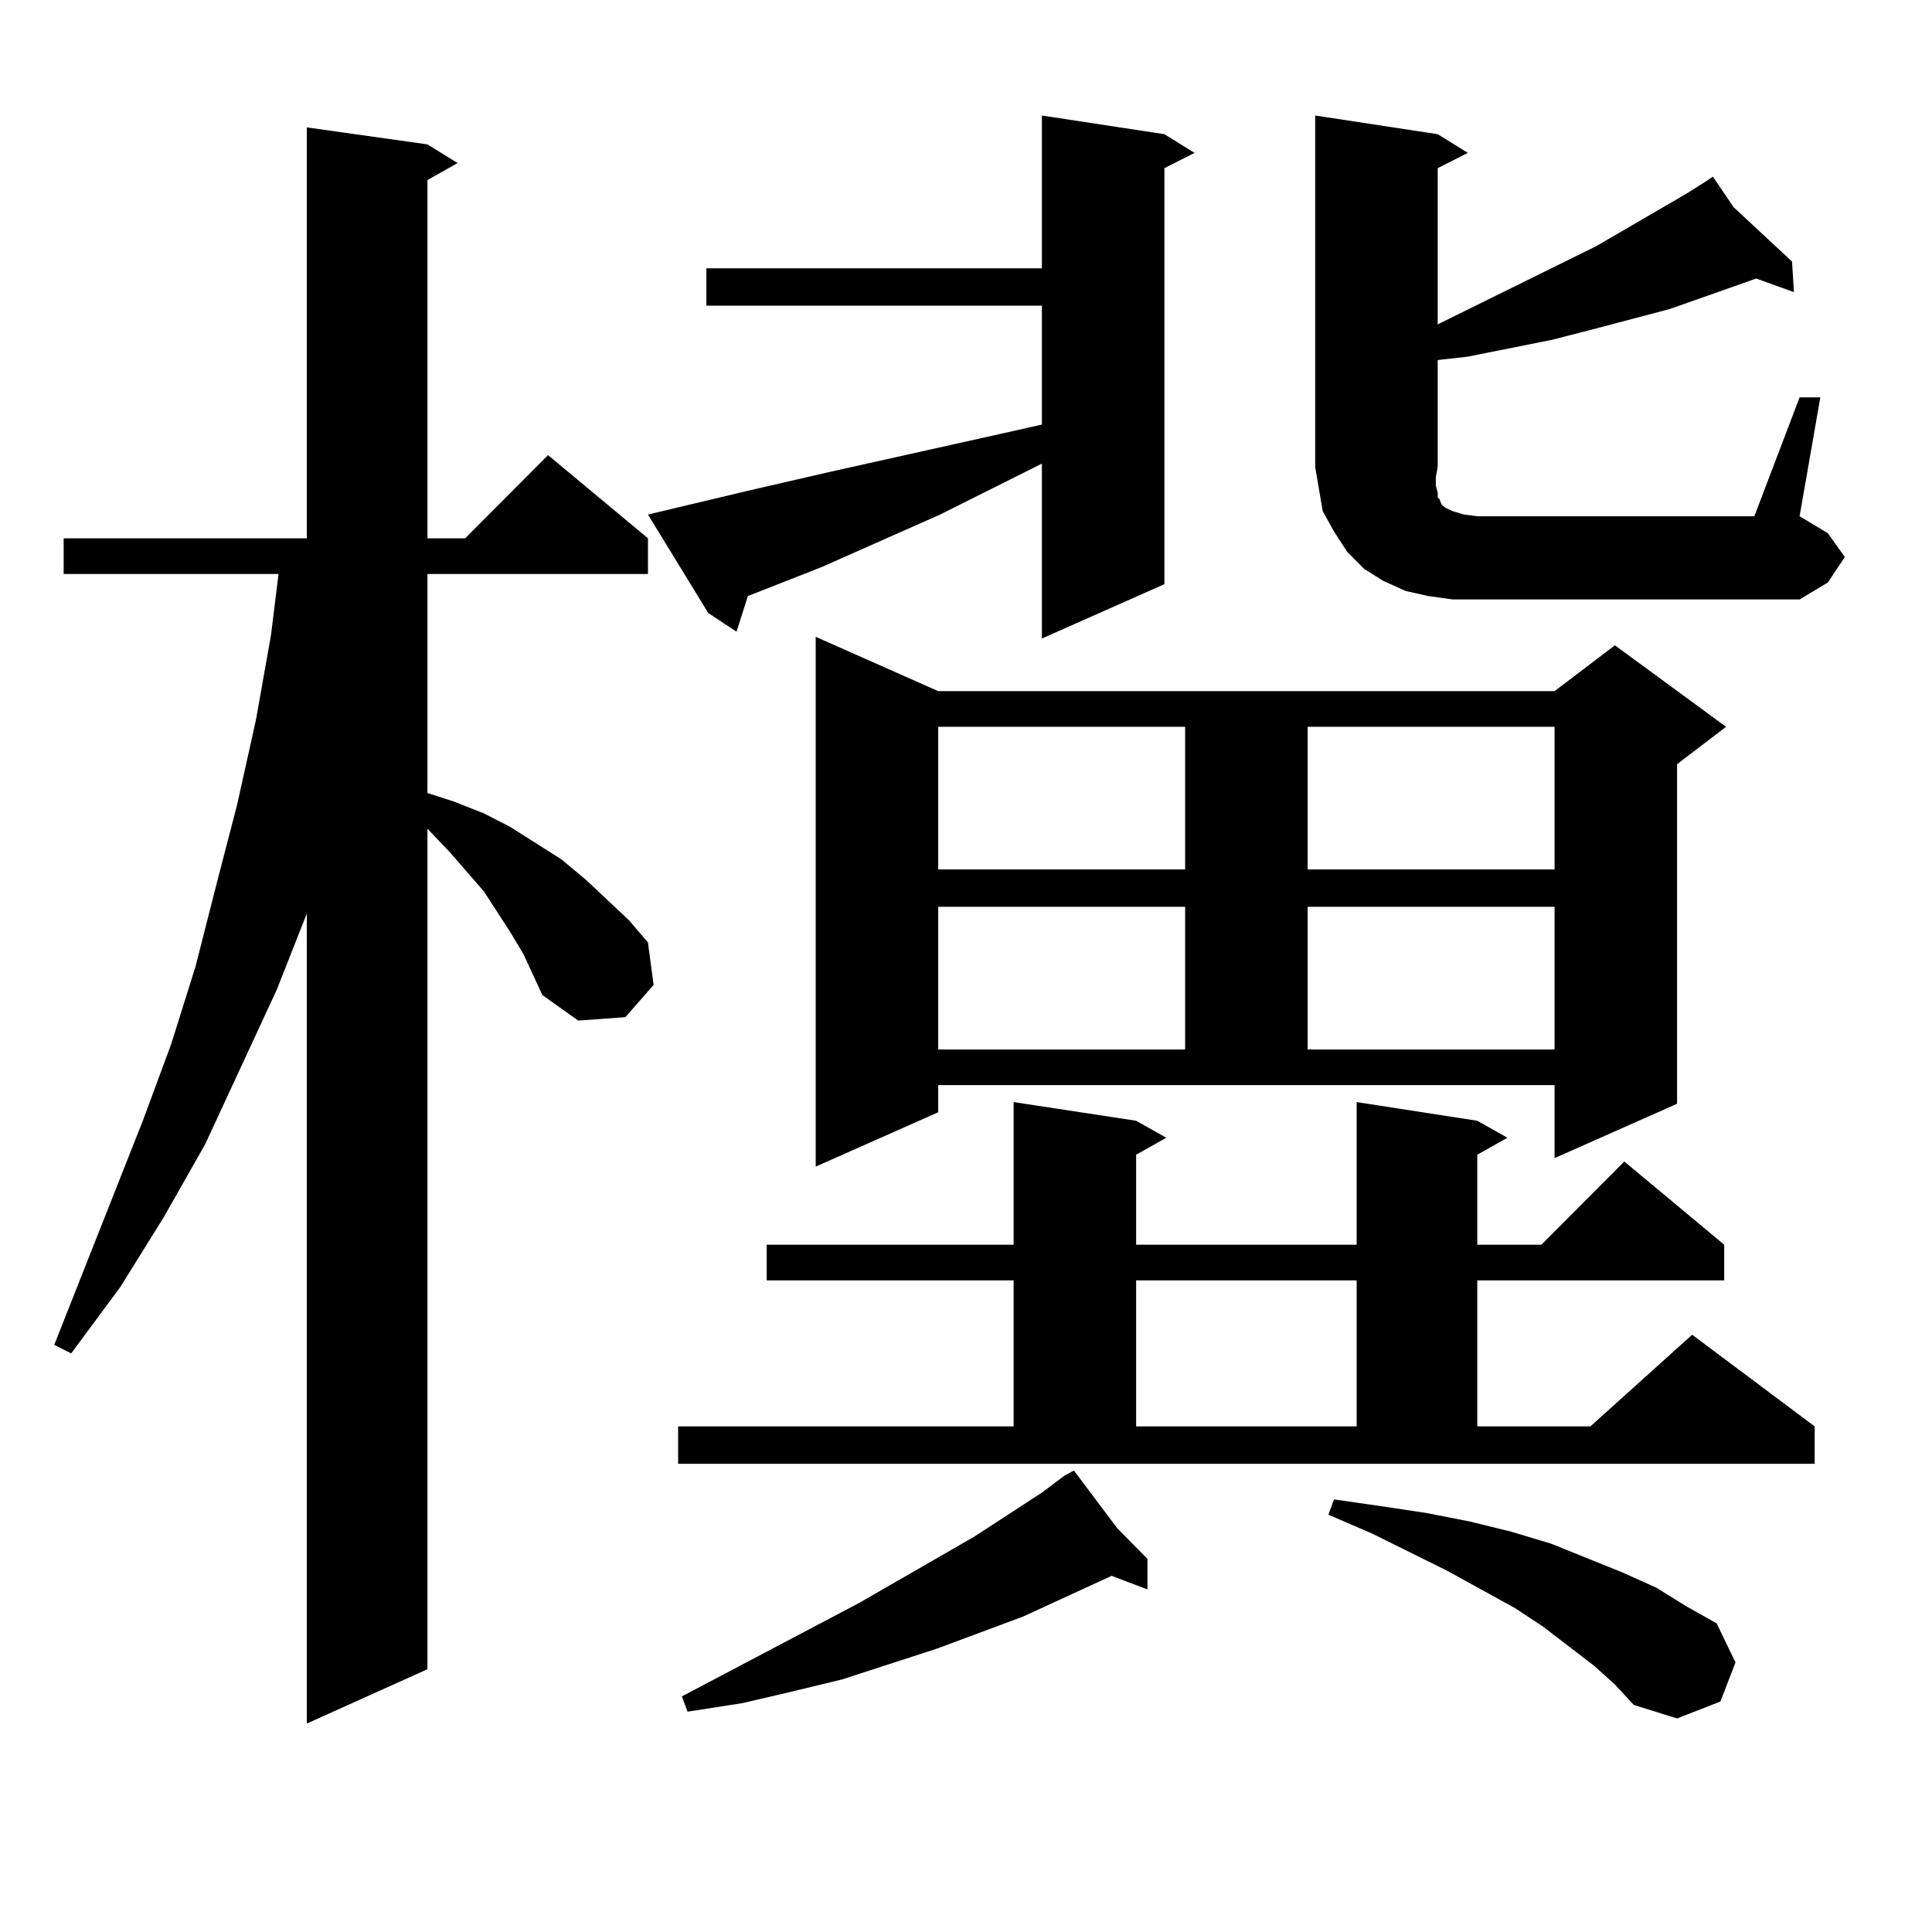
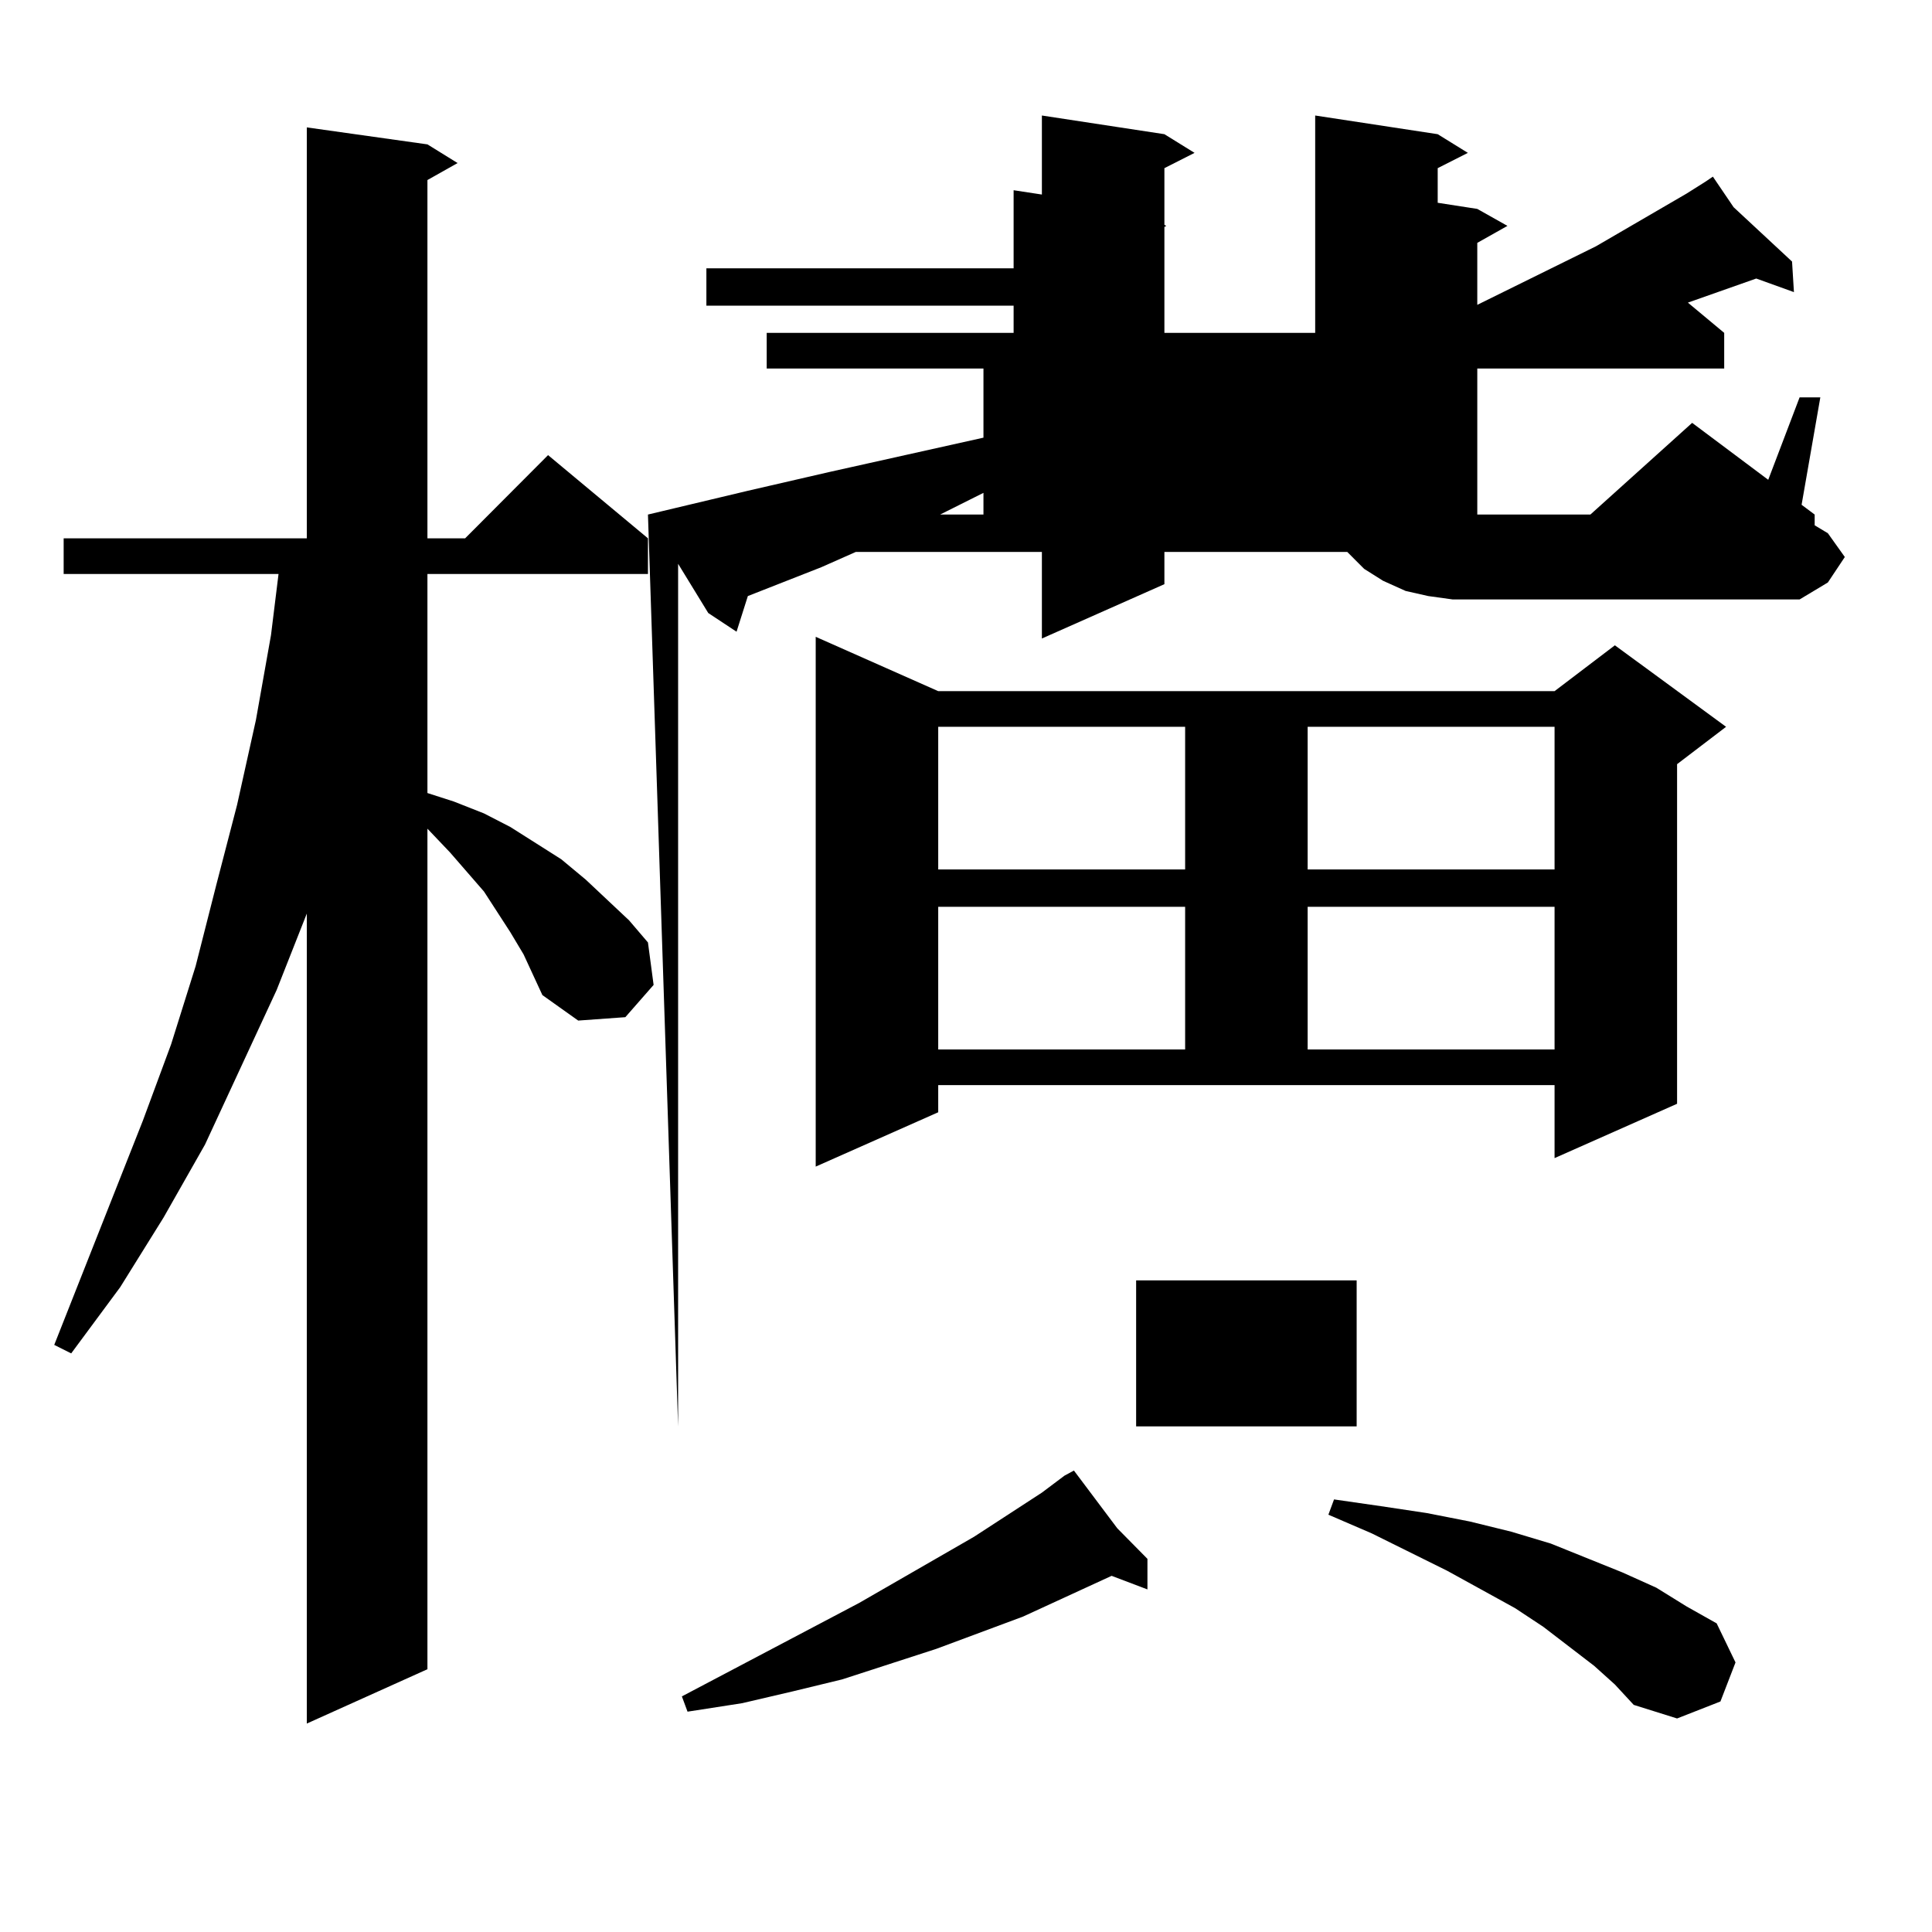
<svg xmlns="http://www.w3.org/2000/svg" version="1.1" id="图层_1" x="0px" y="0px" width="1000px" height="1000px" viewBox="0 0 1000 1000" enable-background="new 0 0 1000 1000" xml:space="preserve">
-   <path d="M270.993,493.969l-6.829-11.426l-13.658-21.094l-17.561-20.215l-11.707-12.305v435.059l-62.438,28.125V472.875  l-15.609,39.551l-37.072,79.98l-21.463,37.793l-22.438,36.035l-25.365,34.277l-8.78-4.395l45.853-116.016l14.634-39.551  l12.683-40.43l10.731-42.188l10.731-41.309l9.756-43.945l7.805-43.945l3.902-31.641H32.95v-18.457h125.851V65.941l62.438,8.789  l15.609,9.668l-15.609,8.789v185.449h19.512l42.926-43.066l51.706,43.066v18.457H221.238v113.379l13.658,4.395l15.609,6.152  l13.658,7.031l26.341,16.699l12.683,10.547l22.438,21.094l9.756,11.426l2.927,21.973l-14.634,16.699l-24.39,1.758l-18.536-13.184  l-4.878-10.547L270.993,493.969z M335.382,266.332l51.706-12.305l41.95-9.668l90.729-20.215l19.512-4.395v-61.523H365.625v-19.336  h173.654V59.789l63.413,9.668l15.609,9.668l-15.609,7.91v215.332l-63.413,28.125v-90.527l-52.682,26.367l-61.462,27.246  l-38.048,14.941l-5.854,18.457l-14.634-9.668L335.382,266.332z M350.991,738.305h173.654v-75.586H396.844v-18.457h127.802v-73.828  l63.413,9.668l15.609,8.789l-15.609,8.789v46.582h114.144v-73.828l62.438,9.668l15.609,8.789l-15.609,8.789v46.582h33.17  l42.926-43.066l51.706,43.066v18.457H764.64v75.586h58.535l52.682-47.461l63.413,47.461v19.336H350.991V738.305z M578.303,791.039  l15.609,15.82v15.82l-18.536-7.031l-45.853,21.094l-44.877,16.699l-24.39,7.91l-24.39,7.91l-25.365,6.152l-26.341,6.152  l-28.292,4.395l-2.927-7.91l91.705-48.34l59.511-34.277l35.121-22.852l11.707-8.789l4.878-2.637L578.303,791.039z M485.622,575.707  l-63.413,28.125V329.613l63.413,28.125h319.017l31.219-23.73l57.56,42.188l-25.365,19.336v175.781l-63.413,28.125v-37.793H485.622  V575.707z M485.622,376.195v73.828h127.802v-73.828H485.622z M485.622,469.359v73.828h127.802v-73.828H485.622z M588.059,662.719  v75.586h114.144v-75.586H588.059z M676.837,376.195v73.828h127.802v-73.828H676.837z M676.837,469.359v73.828h127.802v-73.828  H676.837z M931.465,205.688h10.731l-10.731,61.523L946.099,276l8.78,12.305l-8.78,13.184l-14.634,8.789H751.957l-12.683-1.758  l-11.707-2.637l-11.707-5.273l-9.756-6.152l-8.78-8.789l-6.829-10.547l-5.854-10.547l-1.951-11.426l-1.951-11.426V59.789  l63.413,9.668l15.609,9.668l-15.609,7.91v80.859l81.949-40.43l46.828-27.246l9.756-6.152v-0.879v0.879l3.902-2.637l10.731,15.82  l30.243,28.125l0.976,15.82l-19.512-7.031l-44.877,15.82l-39.999,10.547l-20.487,5.273l-43.901,8.789l-15.609,1.758v55.371  l-0.976,5.273v4.395l0.976,3.516v2.637l0.976,0.879l0.976,2.637l1.951,1.758l3.902,1.758l5.854,1.758l6.829,0.879h143.411  L931.465,205.688z M825.126,862.23l-26.341-20.215l-14.634-9.668l-35.121-19.336l-39.023-19.336l-22.438-9.668l2.927-7.91  l24.39,3.516l23.414,3.516l22.438,4.395l21.463,5.273l20.487,6.152l37.072,14.941l17.561,7.91l15.609,9.668l15.609,8.789  l9.756,20.215l-7.805,20.215l-22.438,8.789l-22.438-7.031l-9.756-10.547L825.126,862.23z" />
+   <path d="M270.993,493.969l-6.829-11.426l-13.658-21.094l-17.561-20.215l-11.707-12.305v435.059l-62.438,28.125V472.875  l-15.609,39.551l-37.072,79.98l-21.463,37.793l-22.438,36.035l-25.365,34.277l-8.78-4.395l45.853-116.016l14.634-39.551  l12.683-40.43l10.731-42.188l10.731-41.309l9.756-43.945l7.805-43.945l3.902-31.641H32.95v-18.457h125.851V65.941l62.438,8.789  l15.609,9.668l-15.609,8.789v185.449h19.512l42.926-43.066l51.706,43.066v18.457H221.238v113.379l13.658,4.395l15.609,6.152  l13.658,7.031l26.341,16.699l12.683,10.547l22.438,21.094l9.756,11.426l2.927,21.973l-14.634,16.699l-24.39,1.758l-18.536-13.184  l-4.878-10.547L270.993,493.969z M335.382,266.332l51.706-12.305l41.95-9.668l90.729-20.215l19.512-4.395v-61.523H365.625v-19.336  h173.654V59.789l63.413,9.668l15.609,9.668l-15.609,7.91v215.332l-63.413,28.125v-90.527l-52.682,26.367l-61.462,27.246  l-38.048,14.941l-5.854,18.457l-14.634-9.668L335.382,266.332z h173.654v-75.586H396.844v-18.457h127.802v-73.828  l63.413,9.668l15.609,8.789l-15.609,8.789v46.582h114.144v-73.828l62.438,9.668l15.609,8.789l-15.609,8.789v46.582h33.17  l42.926-43.066l51.706,43.066v18.457H764.64v75.586h58.535l52.682-47.461l63.413,47.461v19.336H350.991V738.305z M578.303,791.039  l15.609,15.82v15.82l-18.536-7.031l-45.853,21.094l-44.877,16.699l-24.39,7.91l-24.39,7.91l-25.365,6.152l-26.341,6.152  l-28.292,4.395l-2.927-7.91l91.705-48.34l59.511-34.277l35.121-22.852l11.707-8.789l4.878-2.637L578.303,791.039z M485.622,575.707  l-63.413,28.125V329.613l63.413,28.125h319.017l31.219-23.73l57.56,42.188l-25.365,19.336v175.781l-63.413,28.125v-37.793H485.622  V575.707z M485.622,376.195v73.828h127.802v-73.828H485.622z M485.622,469.359v73.828h127.802v-73.828H485.622z M588.059,662.719  v75.586h114.144v-75.586H588.059z M676.837,376.195v73.828h127.802v-73.828H676.837z M676.837,469.359v73.828h127.802v-73.828  H676.837z M931.465,205.688h10.731l-10.731,61.523L946.099,276l8.78,12.305l-8.78,13.184l-14.634,8.789H751.957l-12.683-1.758  l-11.707-2.637l-11.707-5.273l-9.756-6.152l-8.78-8.789l-6.829-10.547l-5.854-10.547l-1.951-11.426l-1.951-11.426V59.789  l63.413,9.668l15.609,9.668l-15.609,7.91v80.859l81.949-40.43l46.828-27.246l9.756-6.152v-0.879v0.879l3.902-2.637l10.731,15.82  l30.243,28.125l0.976,15.82l-19.512-7.031l-44.877,15.82l-39.999,10.547l-20.487,5.273l-43.901,8.789l-15.609,1.758v55.371  l-0.976,5.273v4.395l0.976,3.516v2.637l0.976,0.879l0.976,2.637l1.951,1.758l3.902,1.758l5.854,1.758l6.829,0.879h143.411  L931.465,205.688z M825.126,862.23l-26.341-20.215l-14.634-9.668l-35.121-19.336l-39.023-19.336l-22.438-9.668l2.927-7.91  l24.39,3.516l23.414,3.516l22.438,4.395l21.463,5.273l20.487,6.152l37.072,14.941l17.561,7.91l15.609,9.668l15.609,8.789  l9.756,20.215l-7.805,20.215l-22.438,8.789l-22.438-7.031l-9.756-10.547L825.126,862.23z" />
</svg>